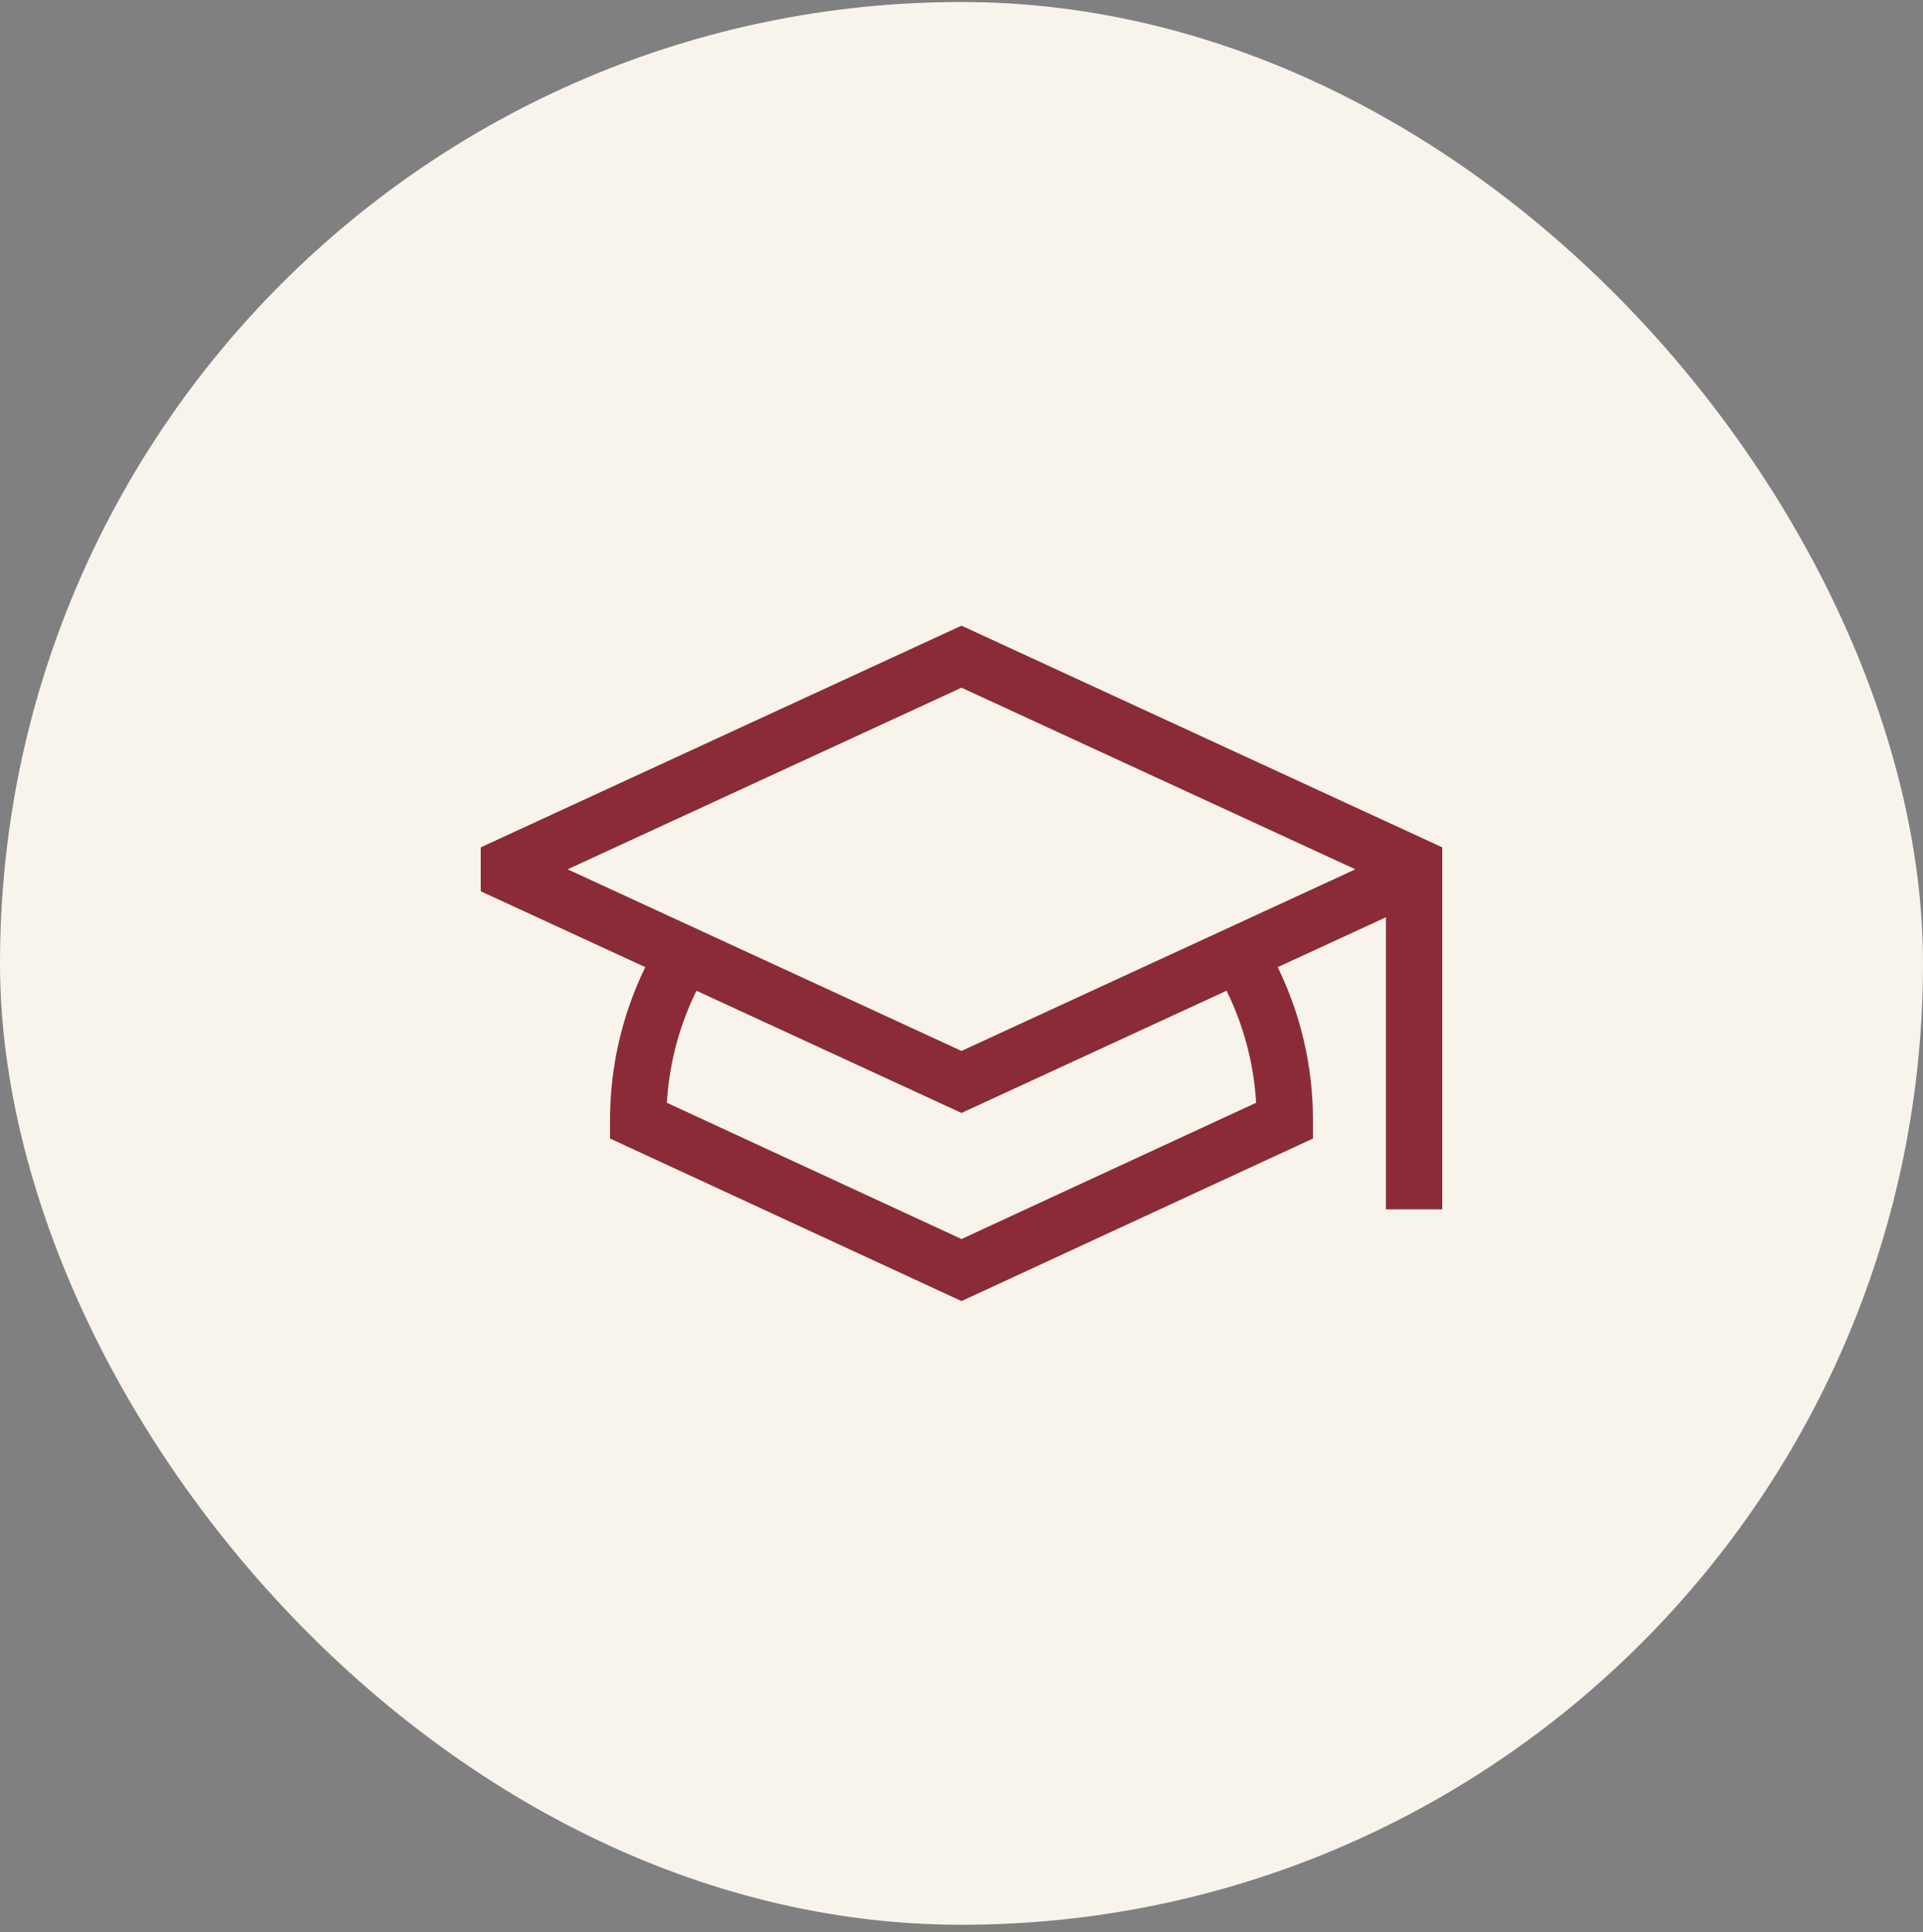
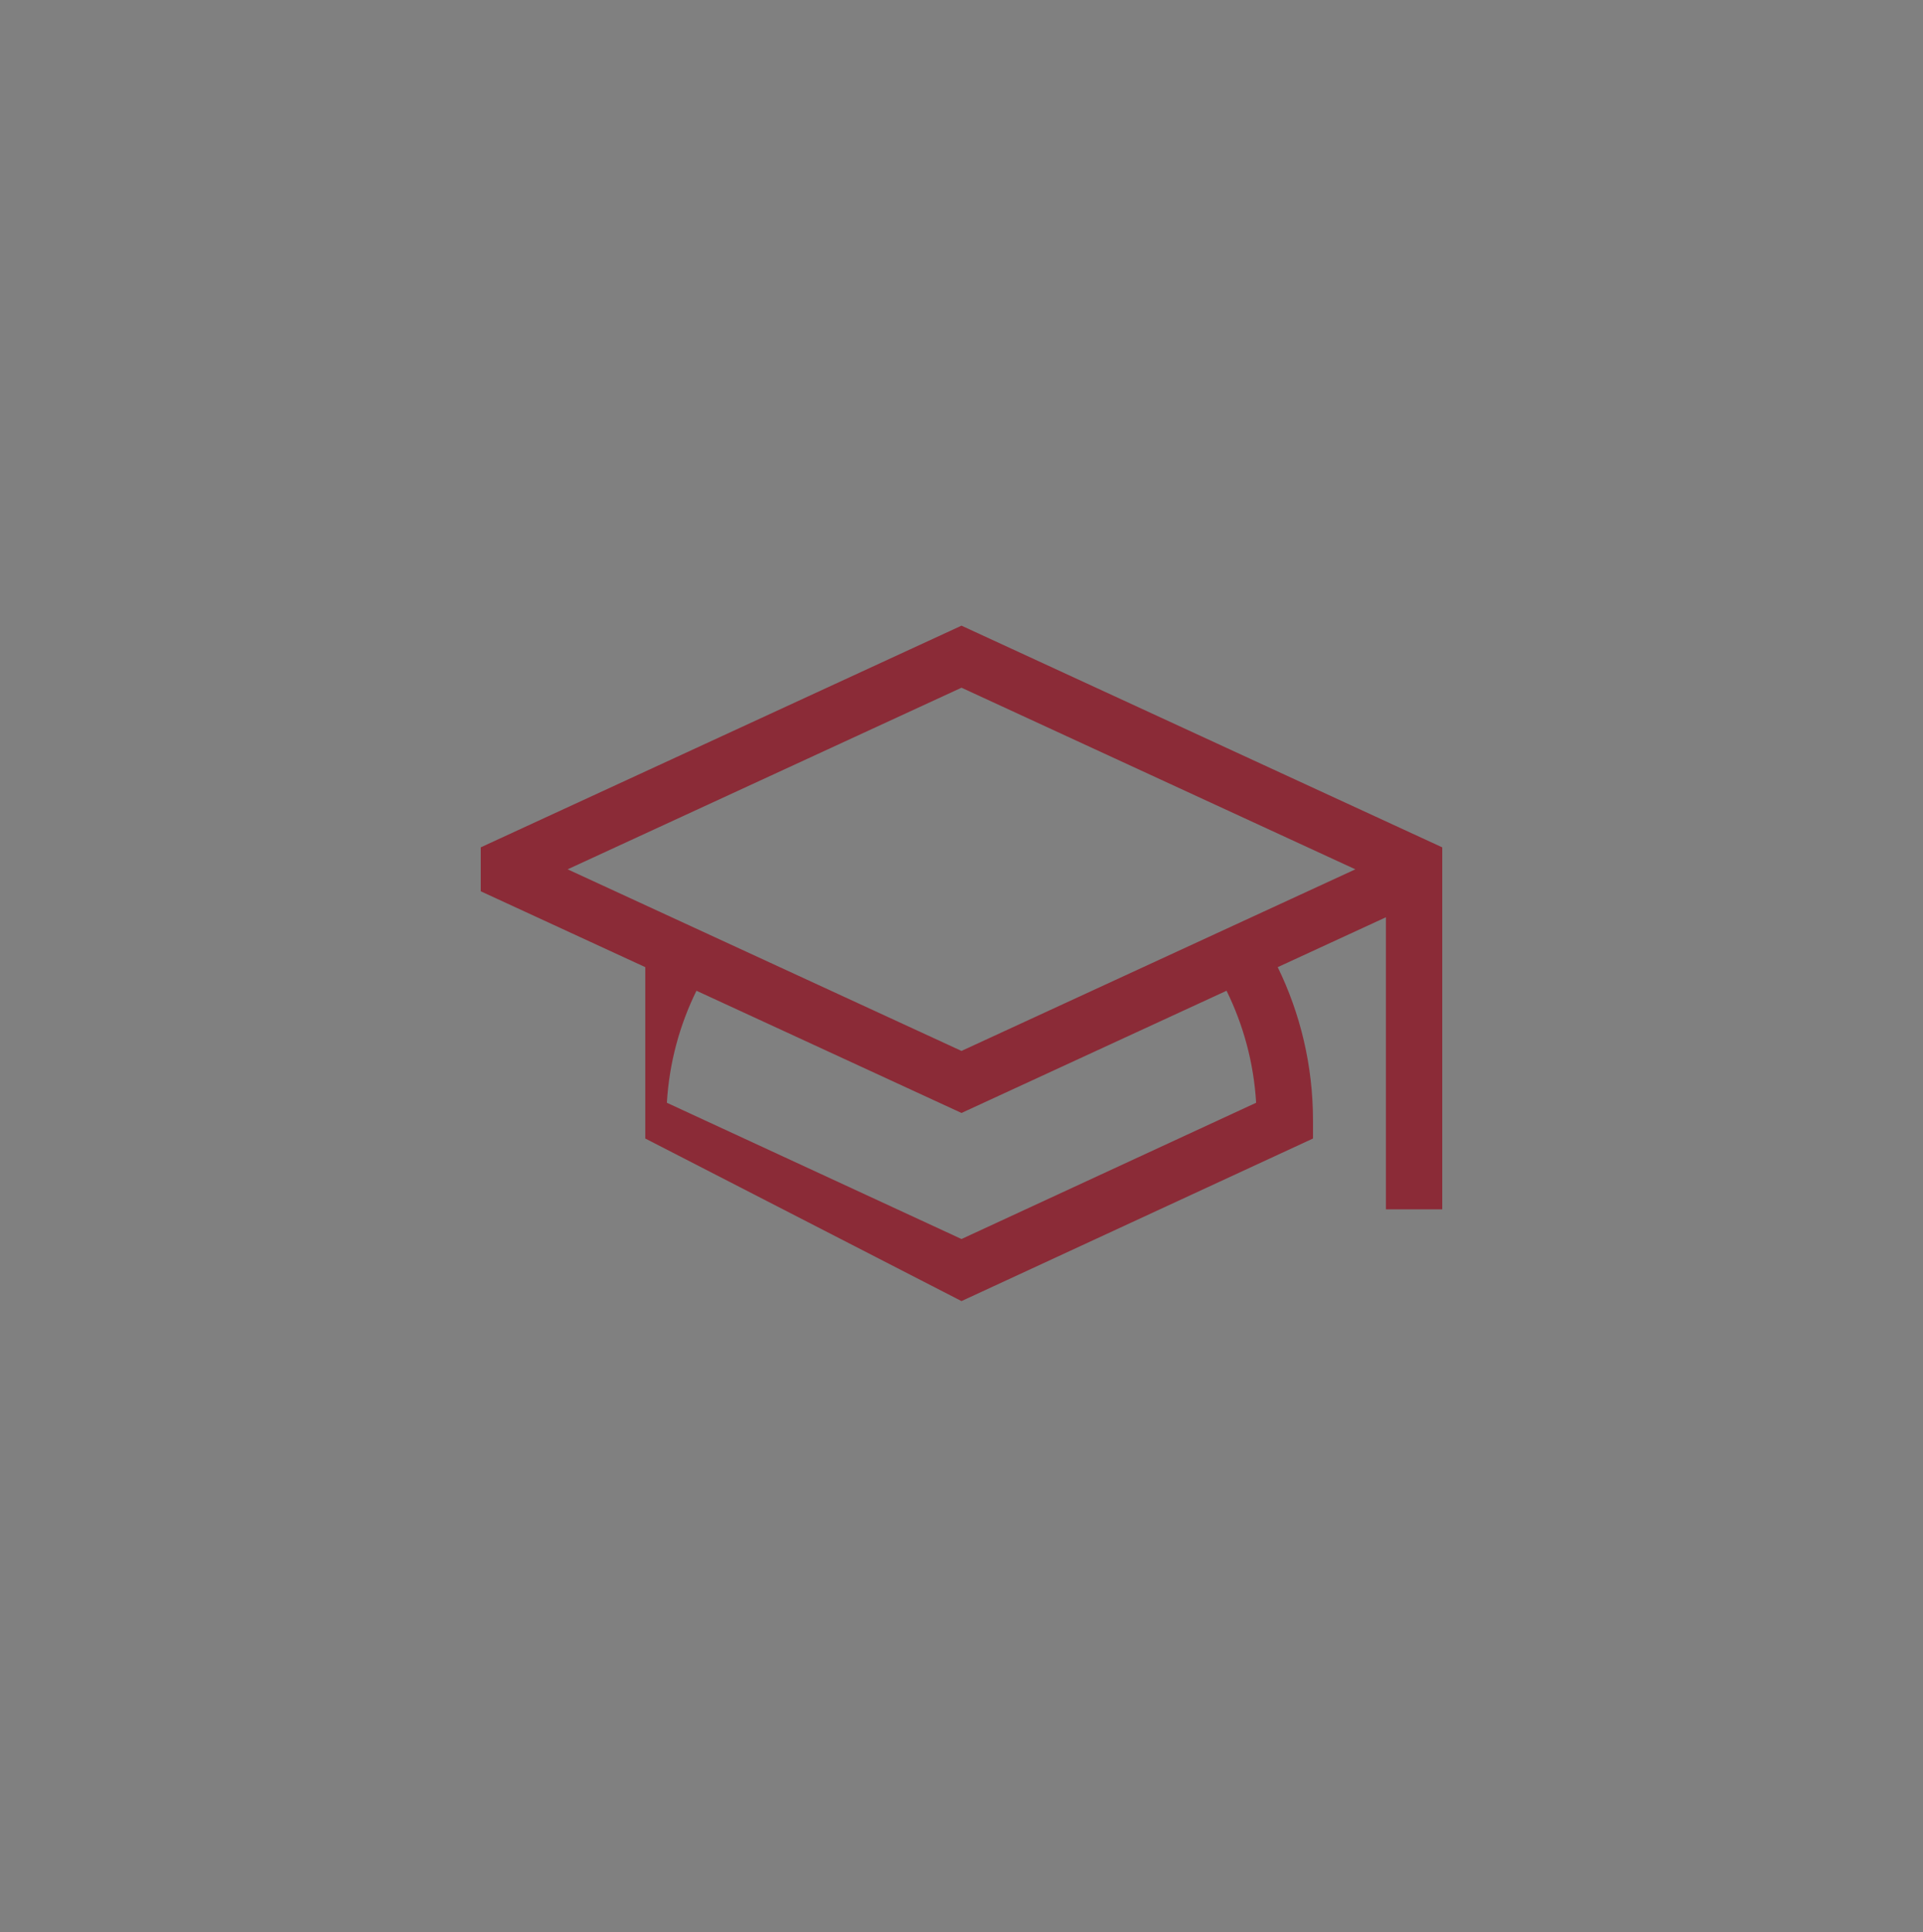
<svg xmlns="http://www.w3.org/2000/svg" width="200" height="201" viewBox="0 0 200 201" fill="none">
  <rect x="0" y="0" width="200" height="201" fill="#808080" stroke="none" />
-   <rect y="0.208" width="200" height="200" rx="100" fill="#F8F4EB" />
-   <path d="M150 88.138L100 65.08L50 88.138V92.709L67.112 100.6C64.763 105.423 63.443 110.836 63.443 116.552V118.425L100 135.335L136.557 118.425V116.552C136.557 110.836 135.238 105.423 132.888 100.6L144.141 95.411V125.793H150V88.138ZM100 128.879L69.357 114.705C69.605 110.546 70.686 106.608 72.434 103.055L100 115.767L127.566 103.054C129.313 106.608 130.395 110.546 130.643 114.705L100 128.879ZM100 109.314L59.036 90.424L100 71.533L140.964 90.424L100 109.314Z" fill="#8B2B37" />
+   <path d="M150 88.138L100 65.08L50 88.138V92.709L67.112 100.6V118.425L100 135.335L136.557 118.425V116.552C136.557 110.836 135.238 105.423 132.888 100.6L144.141 95.411V125.793H150V88.138ZM100 128.879L69.357 114.705C69.605 110.546 70.686 106.608 72.434 103.055L100 115.767L127.566 103.054C129.313 106.608 130.395 110.546 130.643 114.705L100 128.879ZM100 109.314L59.036 90.424L100 71.533L140.964 90.424L100 109.314Z" fill="#8B2B37" />
</svg>